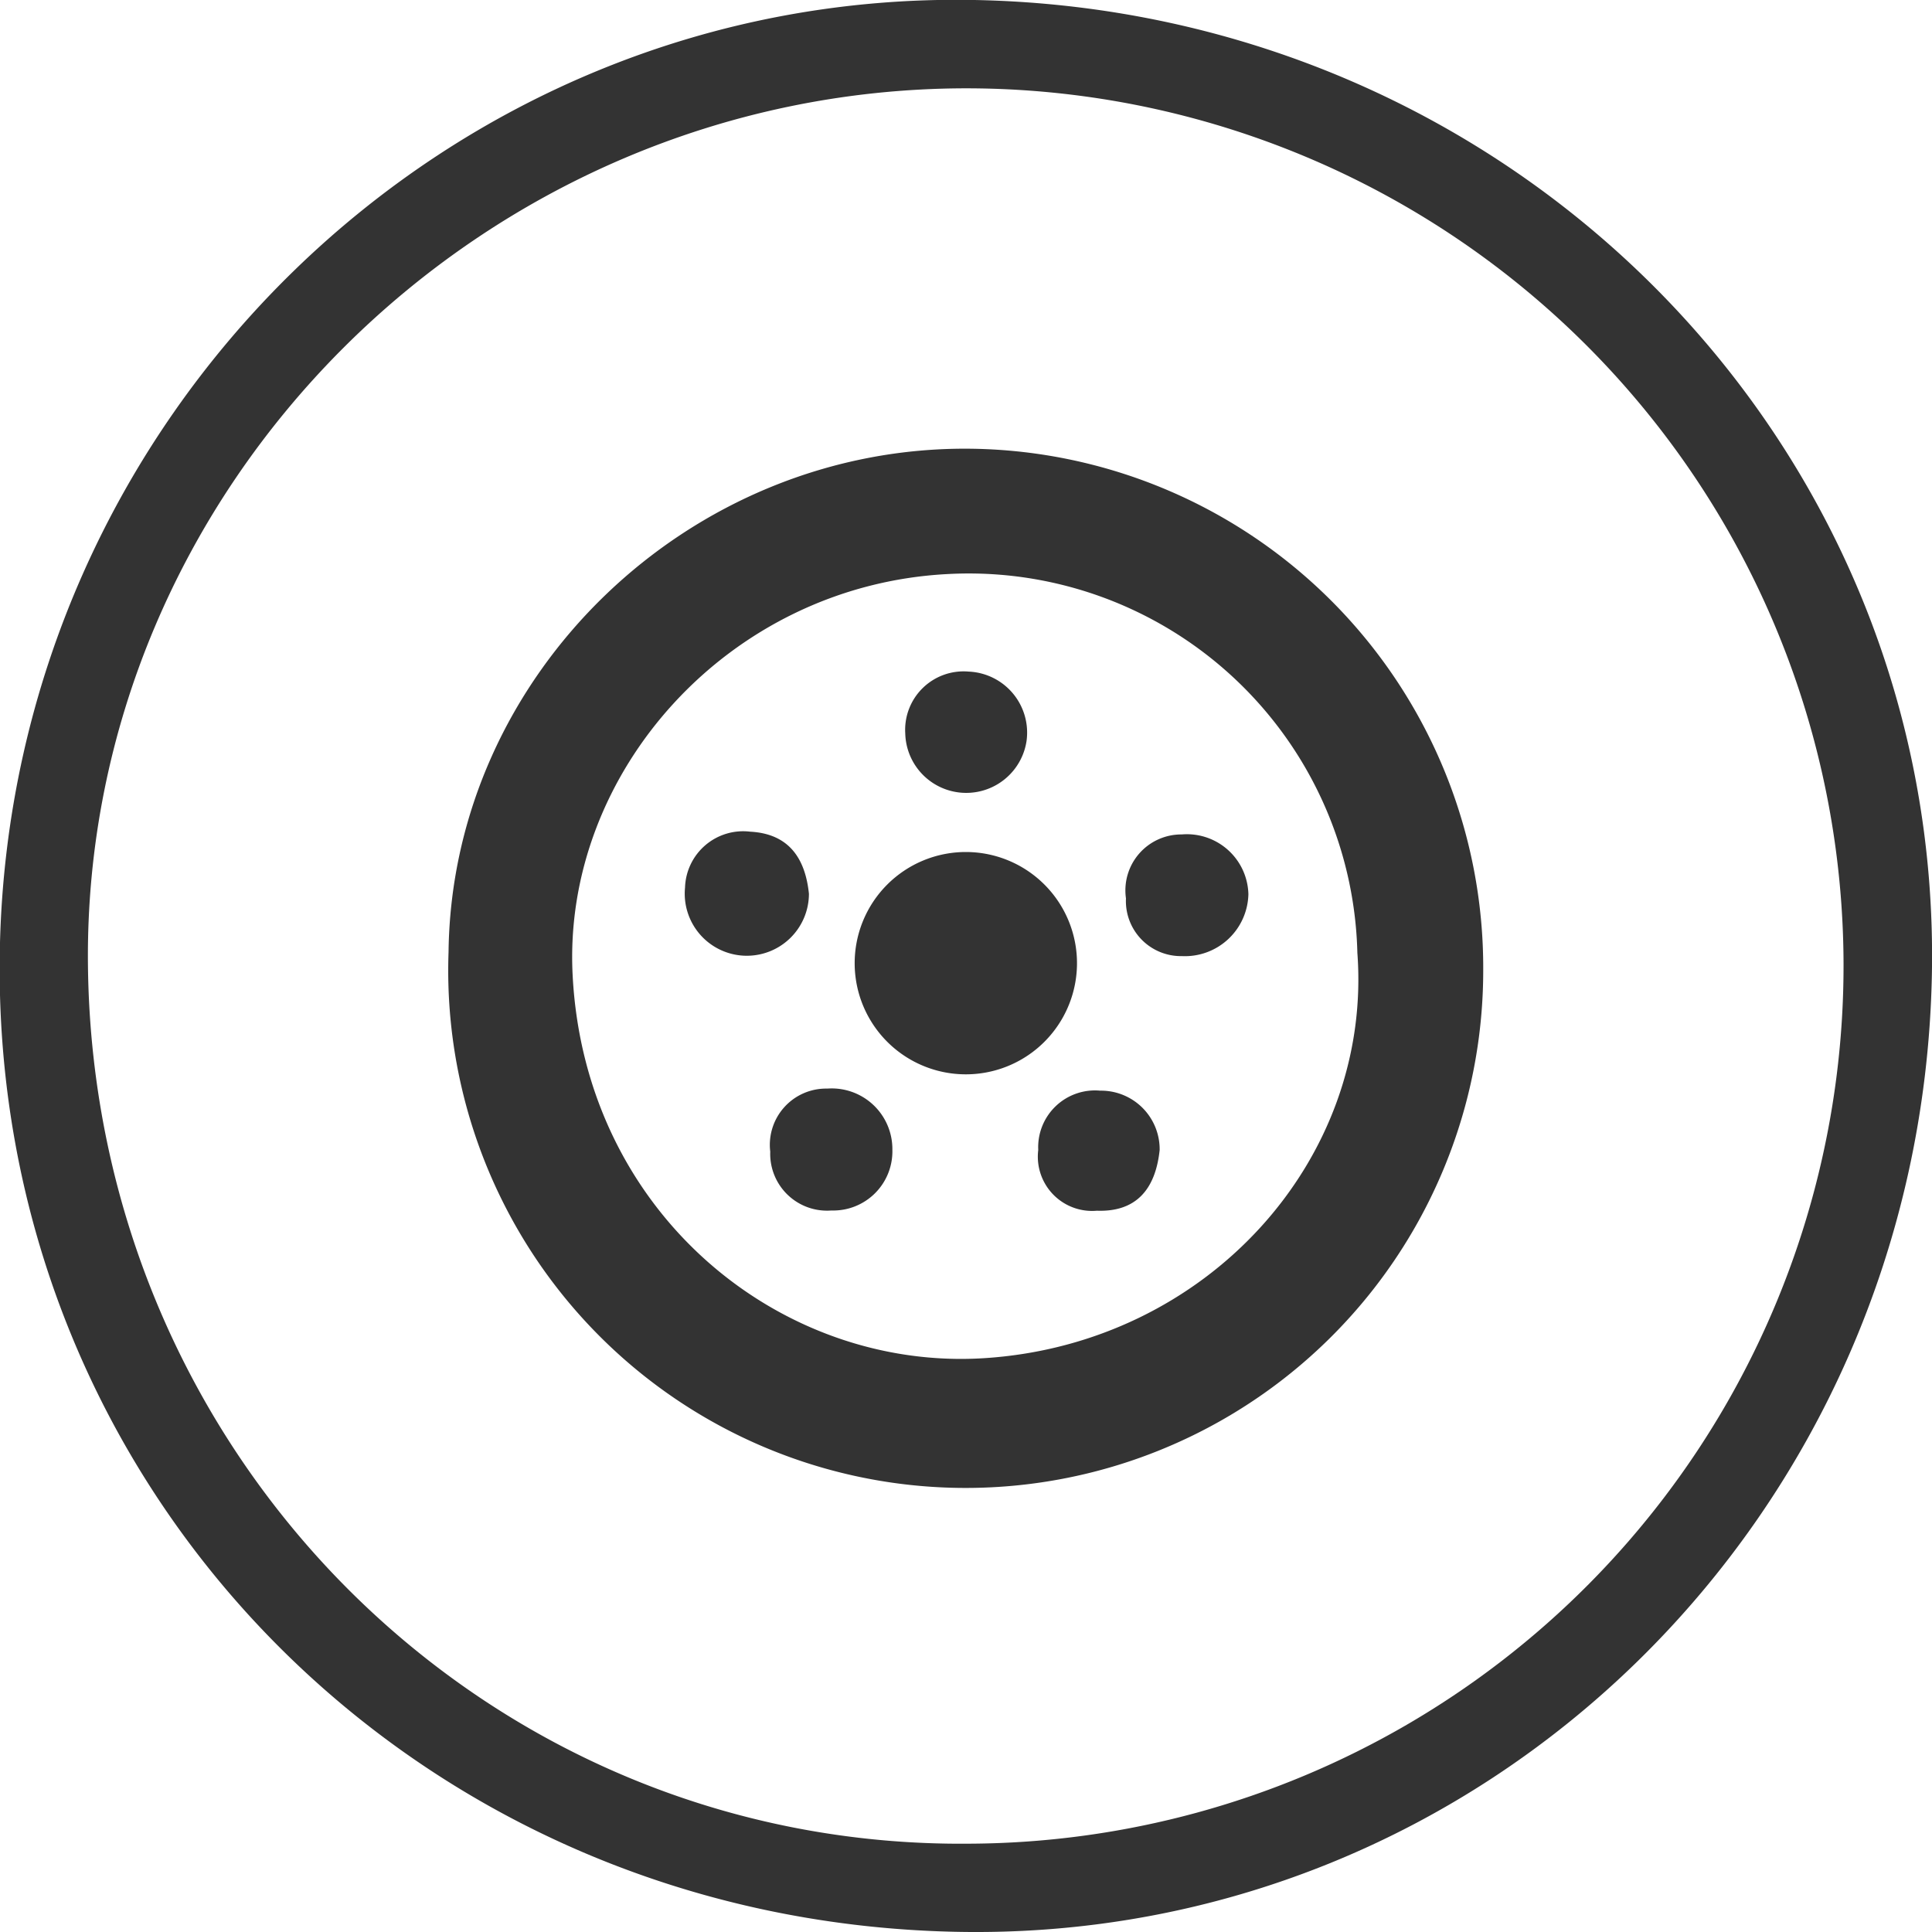
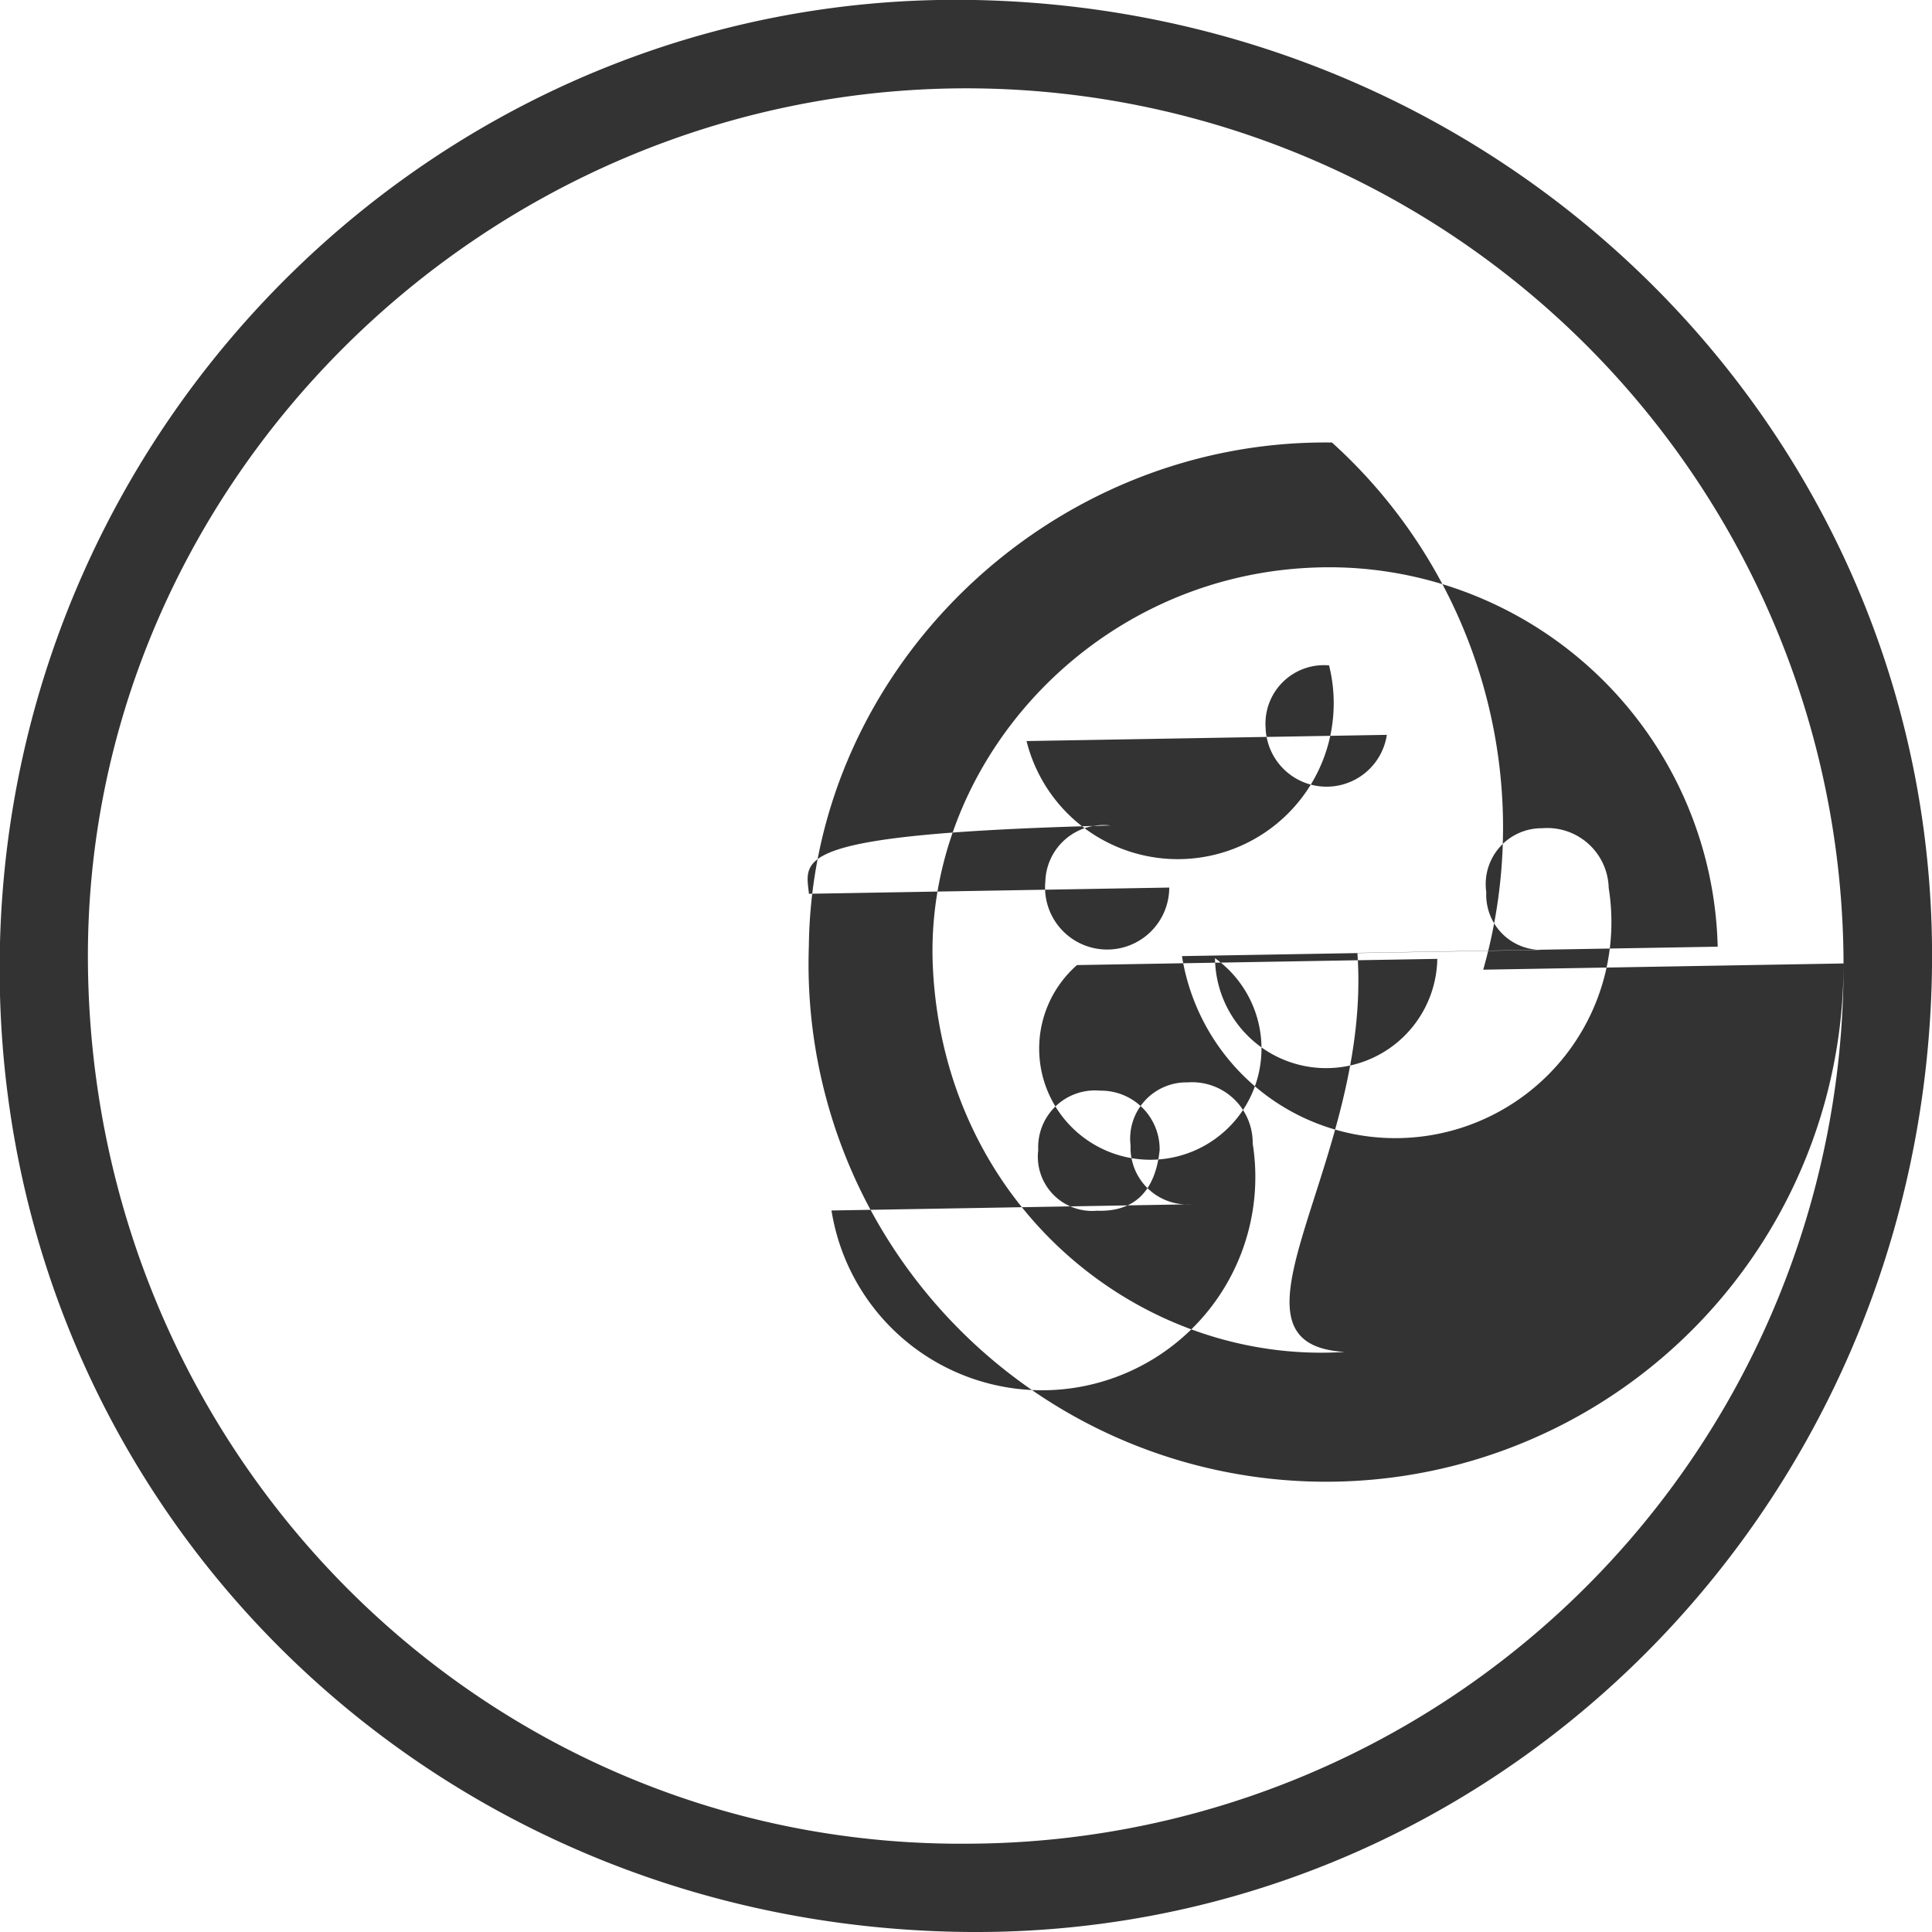
<svg xmlns="http://www.w3.org/2000/svg" width="84" height="84" viewBox="0 0 84 84">
  <defs>
    <style>
      .cls-1 {
        fill: #333;
        fill-rule: evenodd;
      }
    </style>
  </defs>
-   <path id="形状_28" data-name="形状 28" class="cls-1" d="M529.369,3355c23.536,0.45,42.1,19.37,41.625,42.42-0.485,23.53-19.455,42.09-42.5,41.57-23.629-.52-41.971-19.42-41.5-42.75C487.459,3373.09,506.494,3354.56,529.369,3355Zm37.785,41.89a38.156,38.156,0,0,0-38.2-38.05c-21.041.05-38.367,17.38-38.13,38.15,0.244,21.37,17.33,38.38,38.338,38.17A38.176,38.176,0,0,0,567.154,3396.89Zm-15.666.27a22.5,22.5,0,1,1-44.986-.76c0.138-12.09,10.493-22.05,22.744-21.89A22.563,22.563,0,0,1,551.488,3397.16Zm-5.472-.73a16.9,16.9,0,0,0-17.831-16.47c-9.52.5-16.728,8.64-16.289,17.41,0.52,10.4,9.065,17.25,17.908,16.68C539.469,3413.43,546.684,3405.43,546.016,3396.43Zm-12.191.53a4.833,4.833,0,0,1-9.665-.03A4.833,4.833,0,1,1,533.825,3396.96Zm-2.193-9.74a2.652,2.652,0,0,1-5.273-.33,2.542,2.542,0,0,1,2.76-2.69A2.655,2.655,0,0,1,531.632,3387.22Zm-9.461,6.64a2.7,2.7,0,1,1-5.387-.27,2.528,2.528,0,0,1,2.834-2.43C521.307,3391.25,522.013,3392.33,522.171,3393.86Zm16.219,2.71a2.393,2.393,0,0,1-2.435-2.51,2.432,2.432,0,0,1,2.423-2.78,2.675,2.675,0,0,1,2.9,2.6A2.76,2.76,0,0,1,538.39,3396.57Zm-15.238,11.06a2.471,2.471,0,0,1-2.663-2.56,2.446,2.446,0,0,1,2.48-2.74,2.637,2.637,0,0,1,2.83,2.66A2.572,2.572,0,0,1,523.152,3407.63ZM537.42,3405c-0.188,1.77-1.074,2.7-2.731,2.64a2.359,2.359,0,0,1-2.548-2.64,2.47,2.47,0,0,1,2.691-2.58A2.55,2.55,0,0,1,537.42,3405Z" transform="translate(-487 -3355)" />
+   <path id="形状_28" data-name="形状 28" class="cls-1" d="M529.369,3355c23.536,0.45,42.1,19.37,41.625,42.42-0.485,23.53-19.455,42.09-42.5,41.57-23.629-.52-41.971-19.42-41.5-42.75C487.459,3373.09,506.494,3354.56,529.369,3355Zm37.785,41.89a38.156,38.156,0,0,0-38.2-38.05c-21.041.05-38.367,17.38-38.13,38.15,0.244,21.37,17.33,38.38,38.338,38.17A38.176,38.176,0,0,0,567.154,3396.89Za22.5,22.5,0,1,1-44.986-.76c0.138-12.09,10.493-22.05,22.744-21.89A22.563,22.563,0,0,1,551.488,3397.16Zm-5.472-.73a16.9,16.9,0,0,0-17.831-16.47c-9.52.5-16.728,8.64-16.289,17.41,0.52,10.4,9.065,17.25,17.908,16.68C539.469,3413.43,546.684,3405.43,546.016,3396.43Zm-12.191.53a4.833,4.833,0,0,1-9.665-.03A4.833,4.833,0,1,1,533.825,3396.96Zm-2.193-9.74a2.652,2.652,0,0,1-5.273-.33,2.542,2.542,0,0,1,2.76-2.69A2.655,2.655,0,0,1,531.632,3387.22Zm-9.461,6.64a2.7,2.7,0,1,1-5.387-.27,2.528,2.528,0,0,1,2.834-2.43C521.307,3391.25,522.013,3392.33,522.171,3393.86Zm16.219,2.71a2.393,2.393,0,0,1-2.435-2.51,2.432,2.432,0,0,1,2.423-2.78,2.675,2.675,0,0,1,2.9,2.6A2.76,2.76,0,0,1,538.39,3396.57Zm-15.238,11.06a2.471,2.471,0,0,1-2.663-2.56,2.446,2.446,0,0,1,2.48-2.74,2.637,2.637,0,0,1,2.83,2.66A2.572,2.572,0,0,1,523.152,3407.63ZM537.42,3405c-0.188,1.77-1.074,2.7-2.731,2.64a2.359,2.359,0,0,1-2.548-2.64,2.47,2.47,0,0,1,2.691-2.58A2.55,2.55,0,0,1,537.42,3405Z" transform="translate(-487 -3355)" />
</svg>